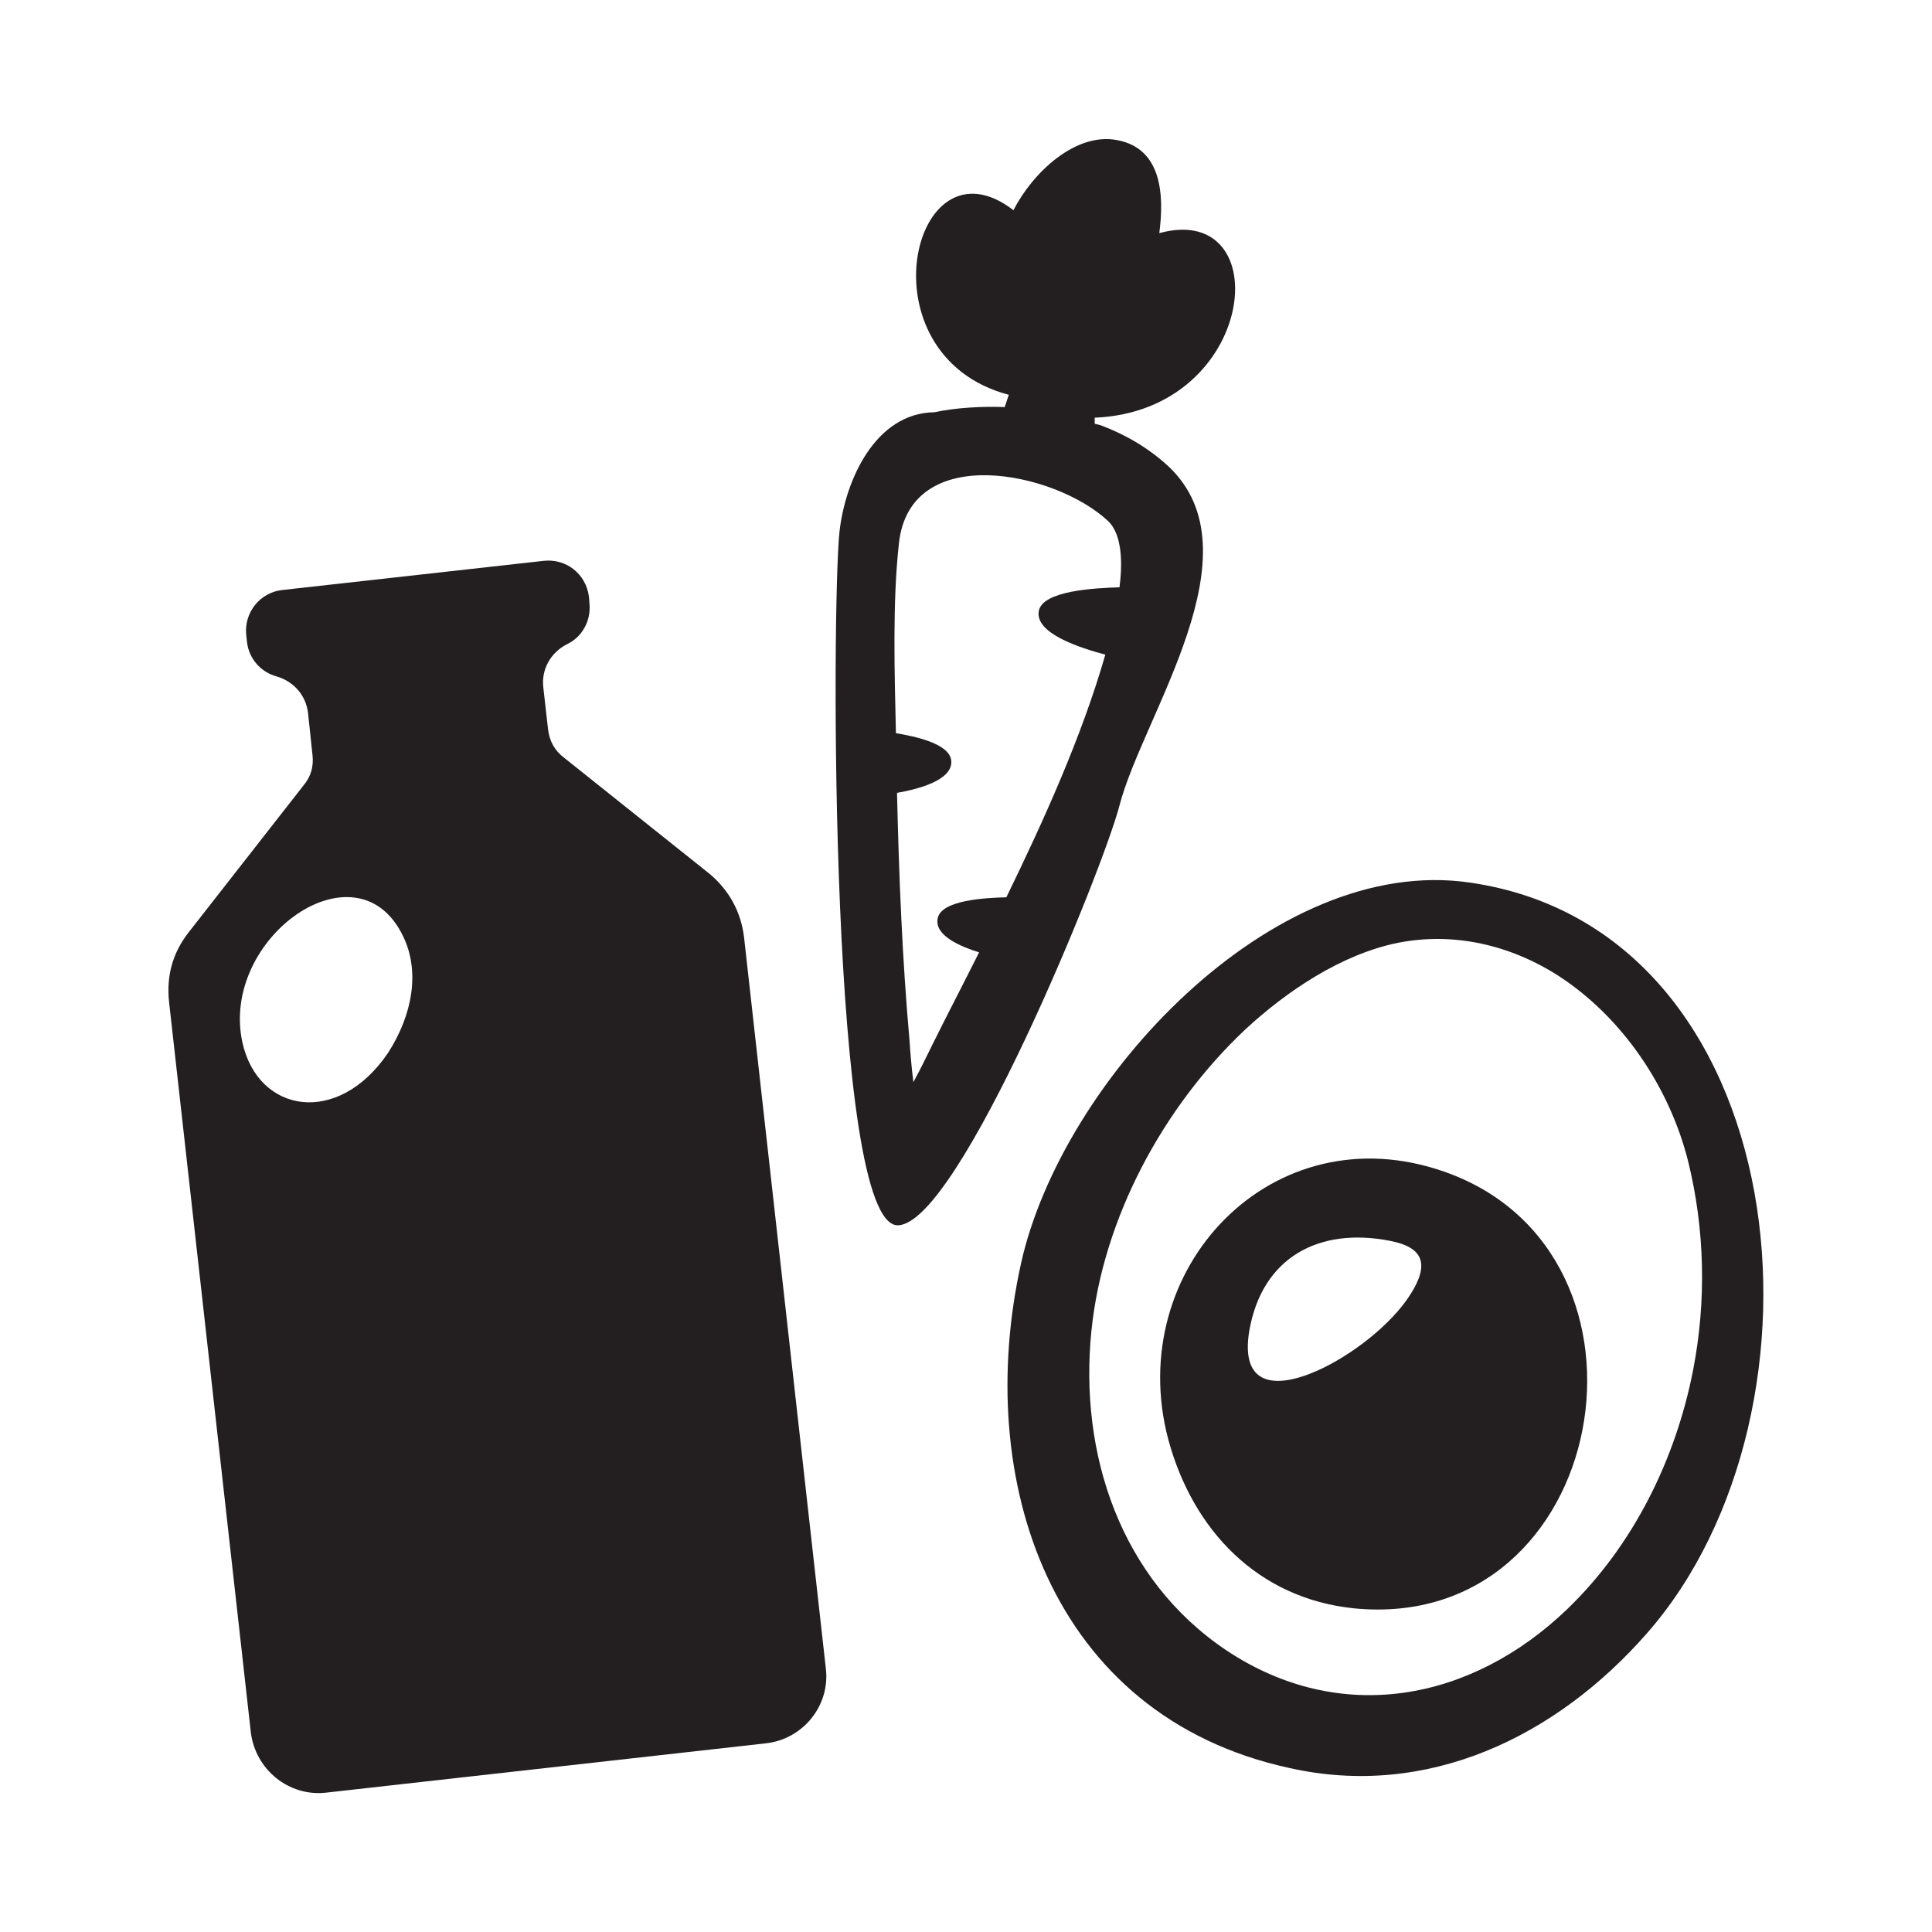
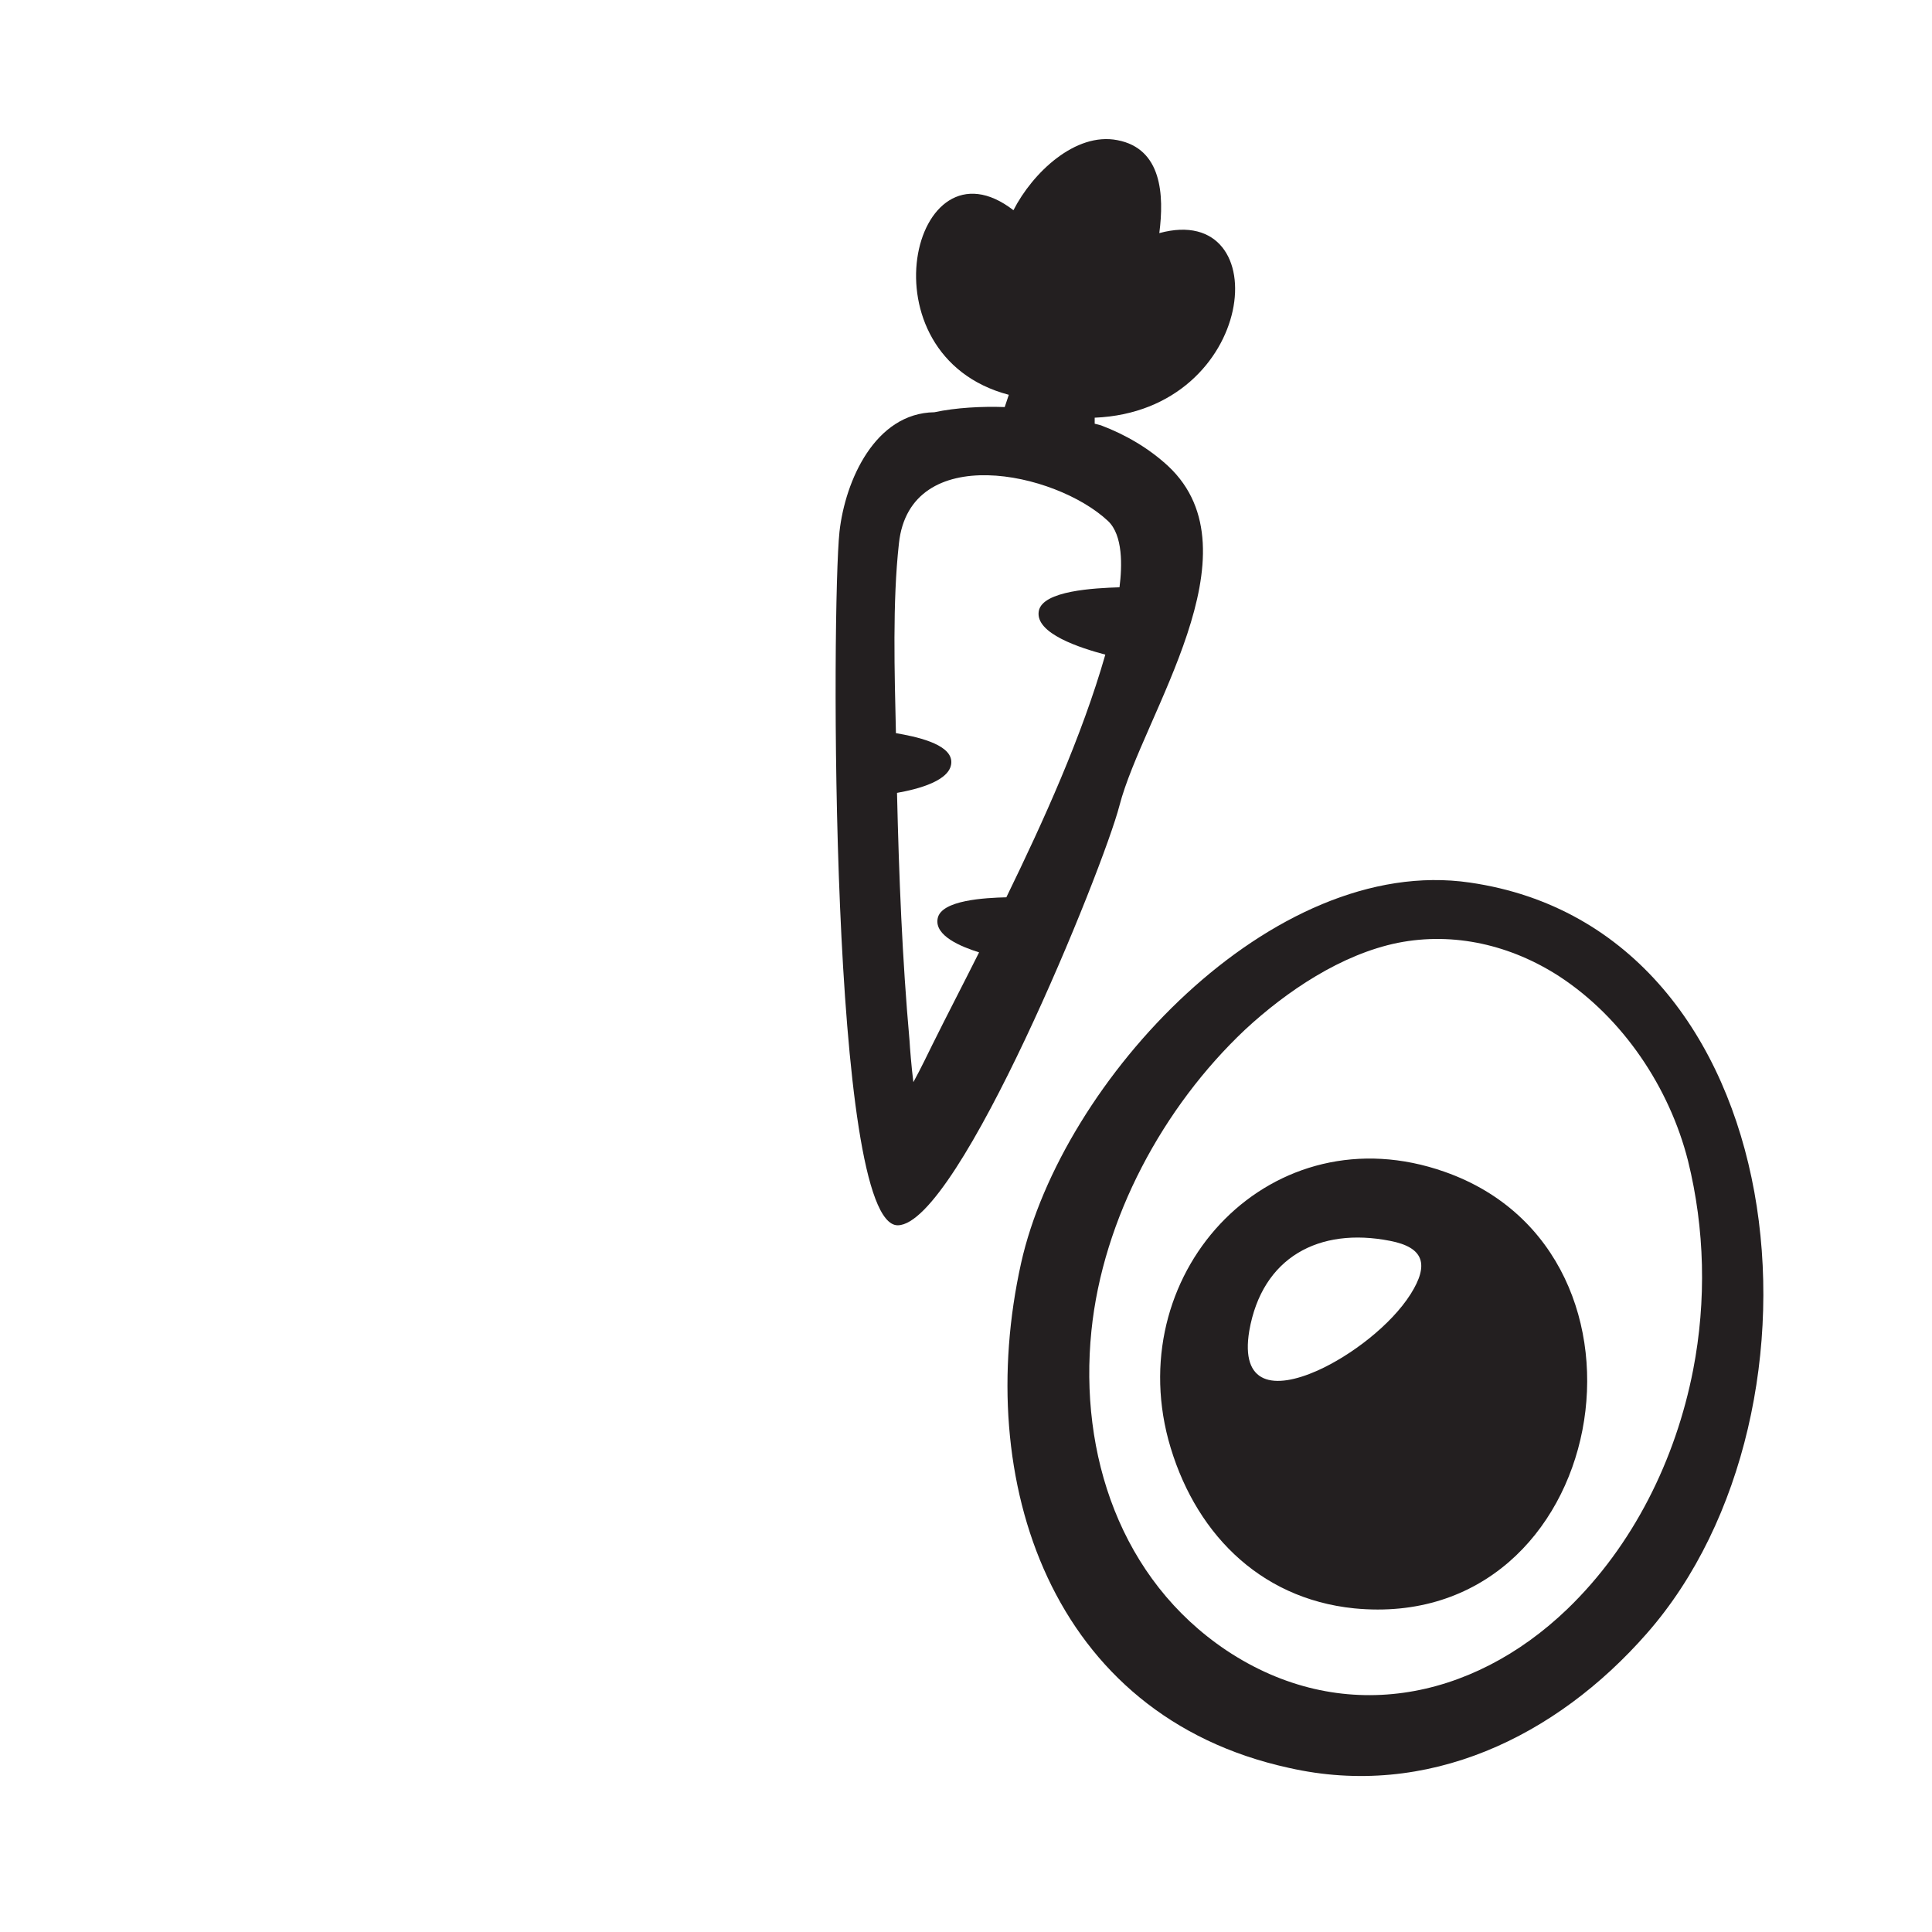
<svg xmlns="http://www.w3.org/2000/svg" version="1.1" id="Vrstva_1" x="0px" y="0px" width="7.086px" height="7.086px" viewBox="0 0 7.086 7.086" enable-background="new 0 0 7.086 7.086" xml:space="preserve">
  <g>
-     <path fill-rule="evenodd" clip-rule="evenodd" fill="#231F20" d="M4.727,6.484C3.854,6.293,3.568,5.43,3.745,4.633   c0.149-0.669,0.921-1.502,1.646-1.396C6.588,3.41,6.76,5.172,6.04,5.991C5.707,6.371,5.234,6.599,4.727,6.484L4.727,6.484z    M5.748,5.902C5.99,5.669,6.146,5.353,6.21,5.024c0.049-0.253,0.043-0.517-0.019-0.767C6.123,3.989,5.953,3.734,5.719,3.581   C5.543,3.467,5.334,3.417,5.127,3.458C4.92,3.5,4.719,3.635,4.566,3.777C4.266,4.06,4.045,4.469,4.003,4.881   C3.957,5.333,4.11,5.793,4.498,6.053C4.916,6.331,5.396,6.24,5.748,5.902L5.748,5.902z M5.299,4.298   c0.853,0.3,0.604,1.692-0.332,1.601C4.613,5.863,4.375,5.612,4.285,5.28C4.119,4.654,4.668,4.075,5.299,4.298L5.299,4.298z    M5.098,4.551C4.838,4.5,4.629,4.611,4.582,4.881c-0.033,0.198,0.09,0.217,0.25,0.146c0.123-0.055,0.27-0.167,0.342-0.281   C5.242,4.638,5.223,4.575,5.098,4.551L5.098,4.551z" />
+     <path fill-rule="evenodd" clip-rule="evenodd" fill="#231F20" d="M4.727,6.484C3.854,6.293,3.568,5.43,3.745,4.633   c0.149-0.669,0.921-1.502,1.646-1.396C6.588,3.41,6.76,5.172,6.04,5.991C5.707,6.371,5.234,6.599,4.727,6.484L4.727,6.484z    M5.748,5.902C5.99,5.669,6.146,5.353,6.21,5.024c0.049-0.253,0.043-0.517-0.019-0.767C6.123,3.989,5.953,3.734,5.719,3.581   C5.543,3.467,5.334,3.417,5.127,3.458C4.92,3.5,4.719,3.635,4.566,3.777C4.266,4.06,4.045,4.469,4.003,4.881   C3.957,5.333,4.11,5.793,4.498,6.053C4.916,6.331,5.396,6.24,5.748,5.902L5.748,5.902z M5.299,4.298   c0.853,0.3,0.604,1.692-0.332,1.601C4.613,5.863,4.375,5.612,4.285,5.28C4.119,4.654,4.668,4.075,5.299,4.298z    M5.098,4.551C4.838,4.5,4.629,4.611,4.582,4.881c-0.033,0.198,0.09,0.217,0.25,0.146c0.123-0.055,0.27-0.167,0.342-0.281   C5.242,4.638,5.223,4.575,5.098,4.551L5.098,4.551z" />
    <path fill-rule="evenodd" clip-rule="evenodd" fill="#231F20" d="M3.717,0.771c0.07-0.137,0.227-0.287,0.381-0.257   C4.262,0.545,4.27,0.716,4.252,0.855c0.436-0.119,0.361,0.652-0.237,0.677l0,0.022l0.023,0.006c0.09,0.034,0.176,0.084,0.247,0.15   c0.337,0.316-0.093,0.913-0.179,1.244C4.046,3.187,3.516,4.491,3.293,4.494C3.042,4.497,3.05,2.221,3.079,1.95   C3.1,1.762,3.21,1.515,3.427,1.512C3.506,1.495,3.602,1.49,3.685,1.493L3.7,1.448C3.153,1.304,3.346,0.484,3.717,0.771L3.717,0.771   z M3.691,3.291c0.136-0.279,0.277-0.59,0.363-0.89c-0.09-0.024-0.259-0.077-0.244-0.16c0.014-0.075,0.205-0.084,0.296-0.087   c0.01-0.078,0.013-0.191-0.042-0.243C3.87,1.729,3.337,1.618,3.297,1.993C3.273,2.207,3.281,2.469,3.286,2.689   c0.07,0.012,0.198,0.038,0.203,0.102C3.494,2.863,3.364,2.895,3.29,2.908c0.007,0.303,0.019,0.608,0.046,0.91   c0.001,0.02,0.007,0.098,0.014,0.151c0.026-0.047,0.06-0.118,0.069-0.136C3.475,3.72,3.534,3.607,3.591,3.493   C3.524,3.472,3.427,3.432,3.439,3.369C3.451,3.301,3.614,3.293,3.691,3.291L3.691,3.291z" />
-     <path fill-rule="evenodd" clip-rule="evenodd" fill="#231F20" d="M0.889,3.823c-0.083-0.383,0.42-0.74,0.589-0.39   c0.063,0.128,0.036,0.288-0.055,0.429C1.239,4.133,0.946,4.083,0.889,3.823L0.889,3.823z M2.729,3.438l0.3,2.682   c0.016,0.136-0.084,0.259-0.22,0.274L1.195,6.575C1.06,6.59,0.937,6.491,0.92,6.354l-0.3-2.68c-0.01-0.094,0.013-0.178,0.07-0.252   l0.423-0.541C1.141,2.848,1.151,2.81,1.146,2.768L1.13,2.617C1.123,2.552,1.079,2.5,1.015,2.481   C0.958,2.466,0.913,2.417,0.906,2.355L0.903,2.328C0.895,2.246,0.954,2.173,1.035,2.164l0.959-0.107   C2.077,2.048,2.149,2.105,2.16,2.188l0.002,0.026c0.006,0.063-0.027,0.123-0.083,0.149c-0.06,0.031-0.095,0.093-0.086,0.161   l0.017,0.15c0.005,0.044,0.024,0.079,0.06,0.106l0.535,0.427C2.676,3.268,2.718,3.346,2.729,3.438L2.729,3.438z" />
  </g>
</svg>